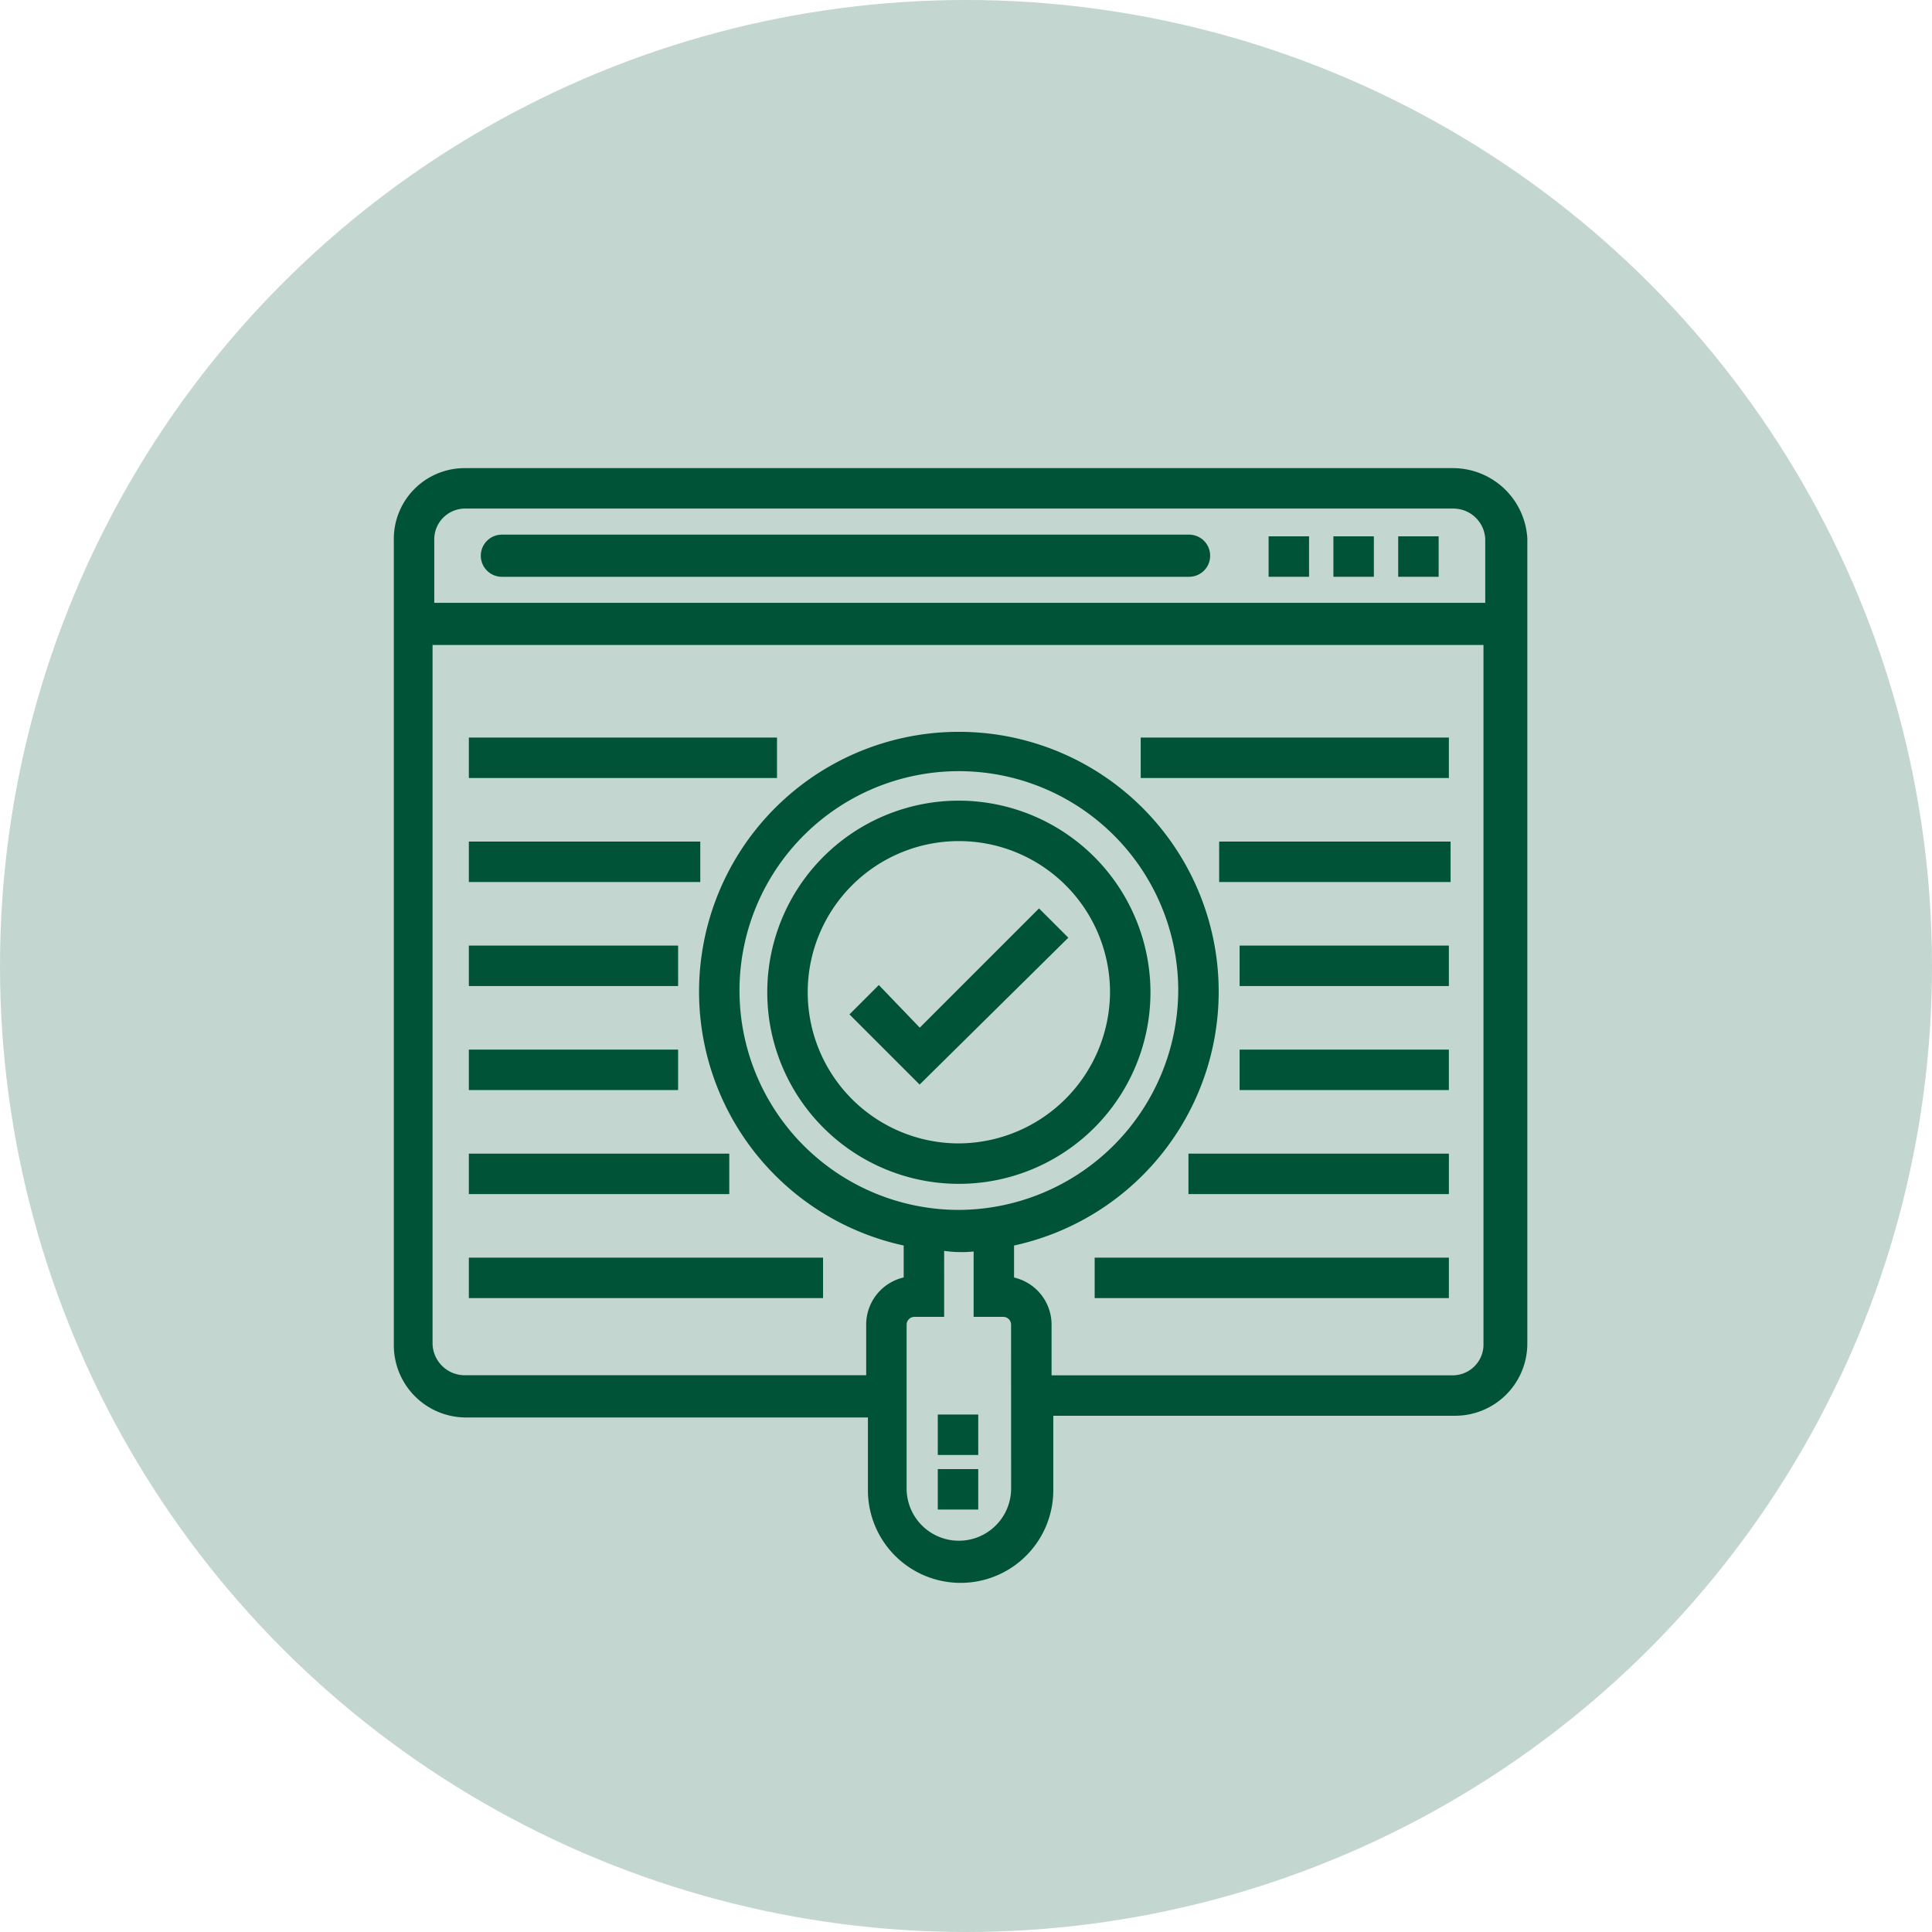
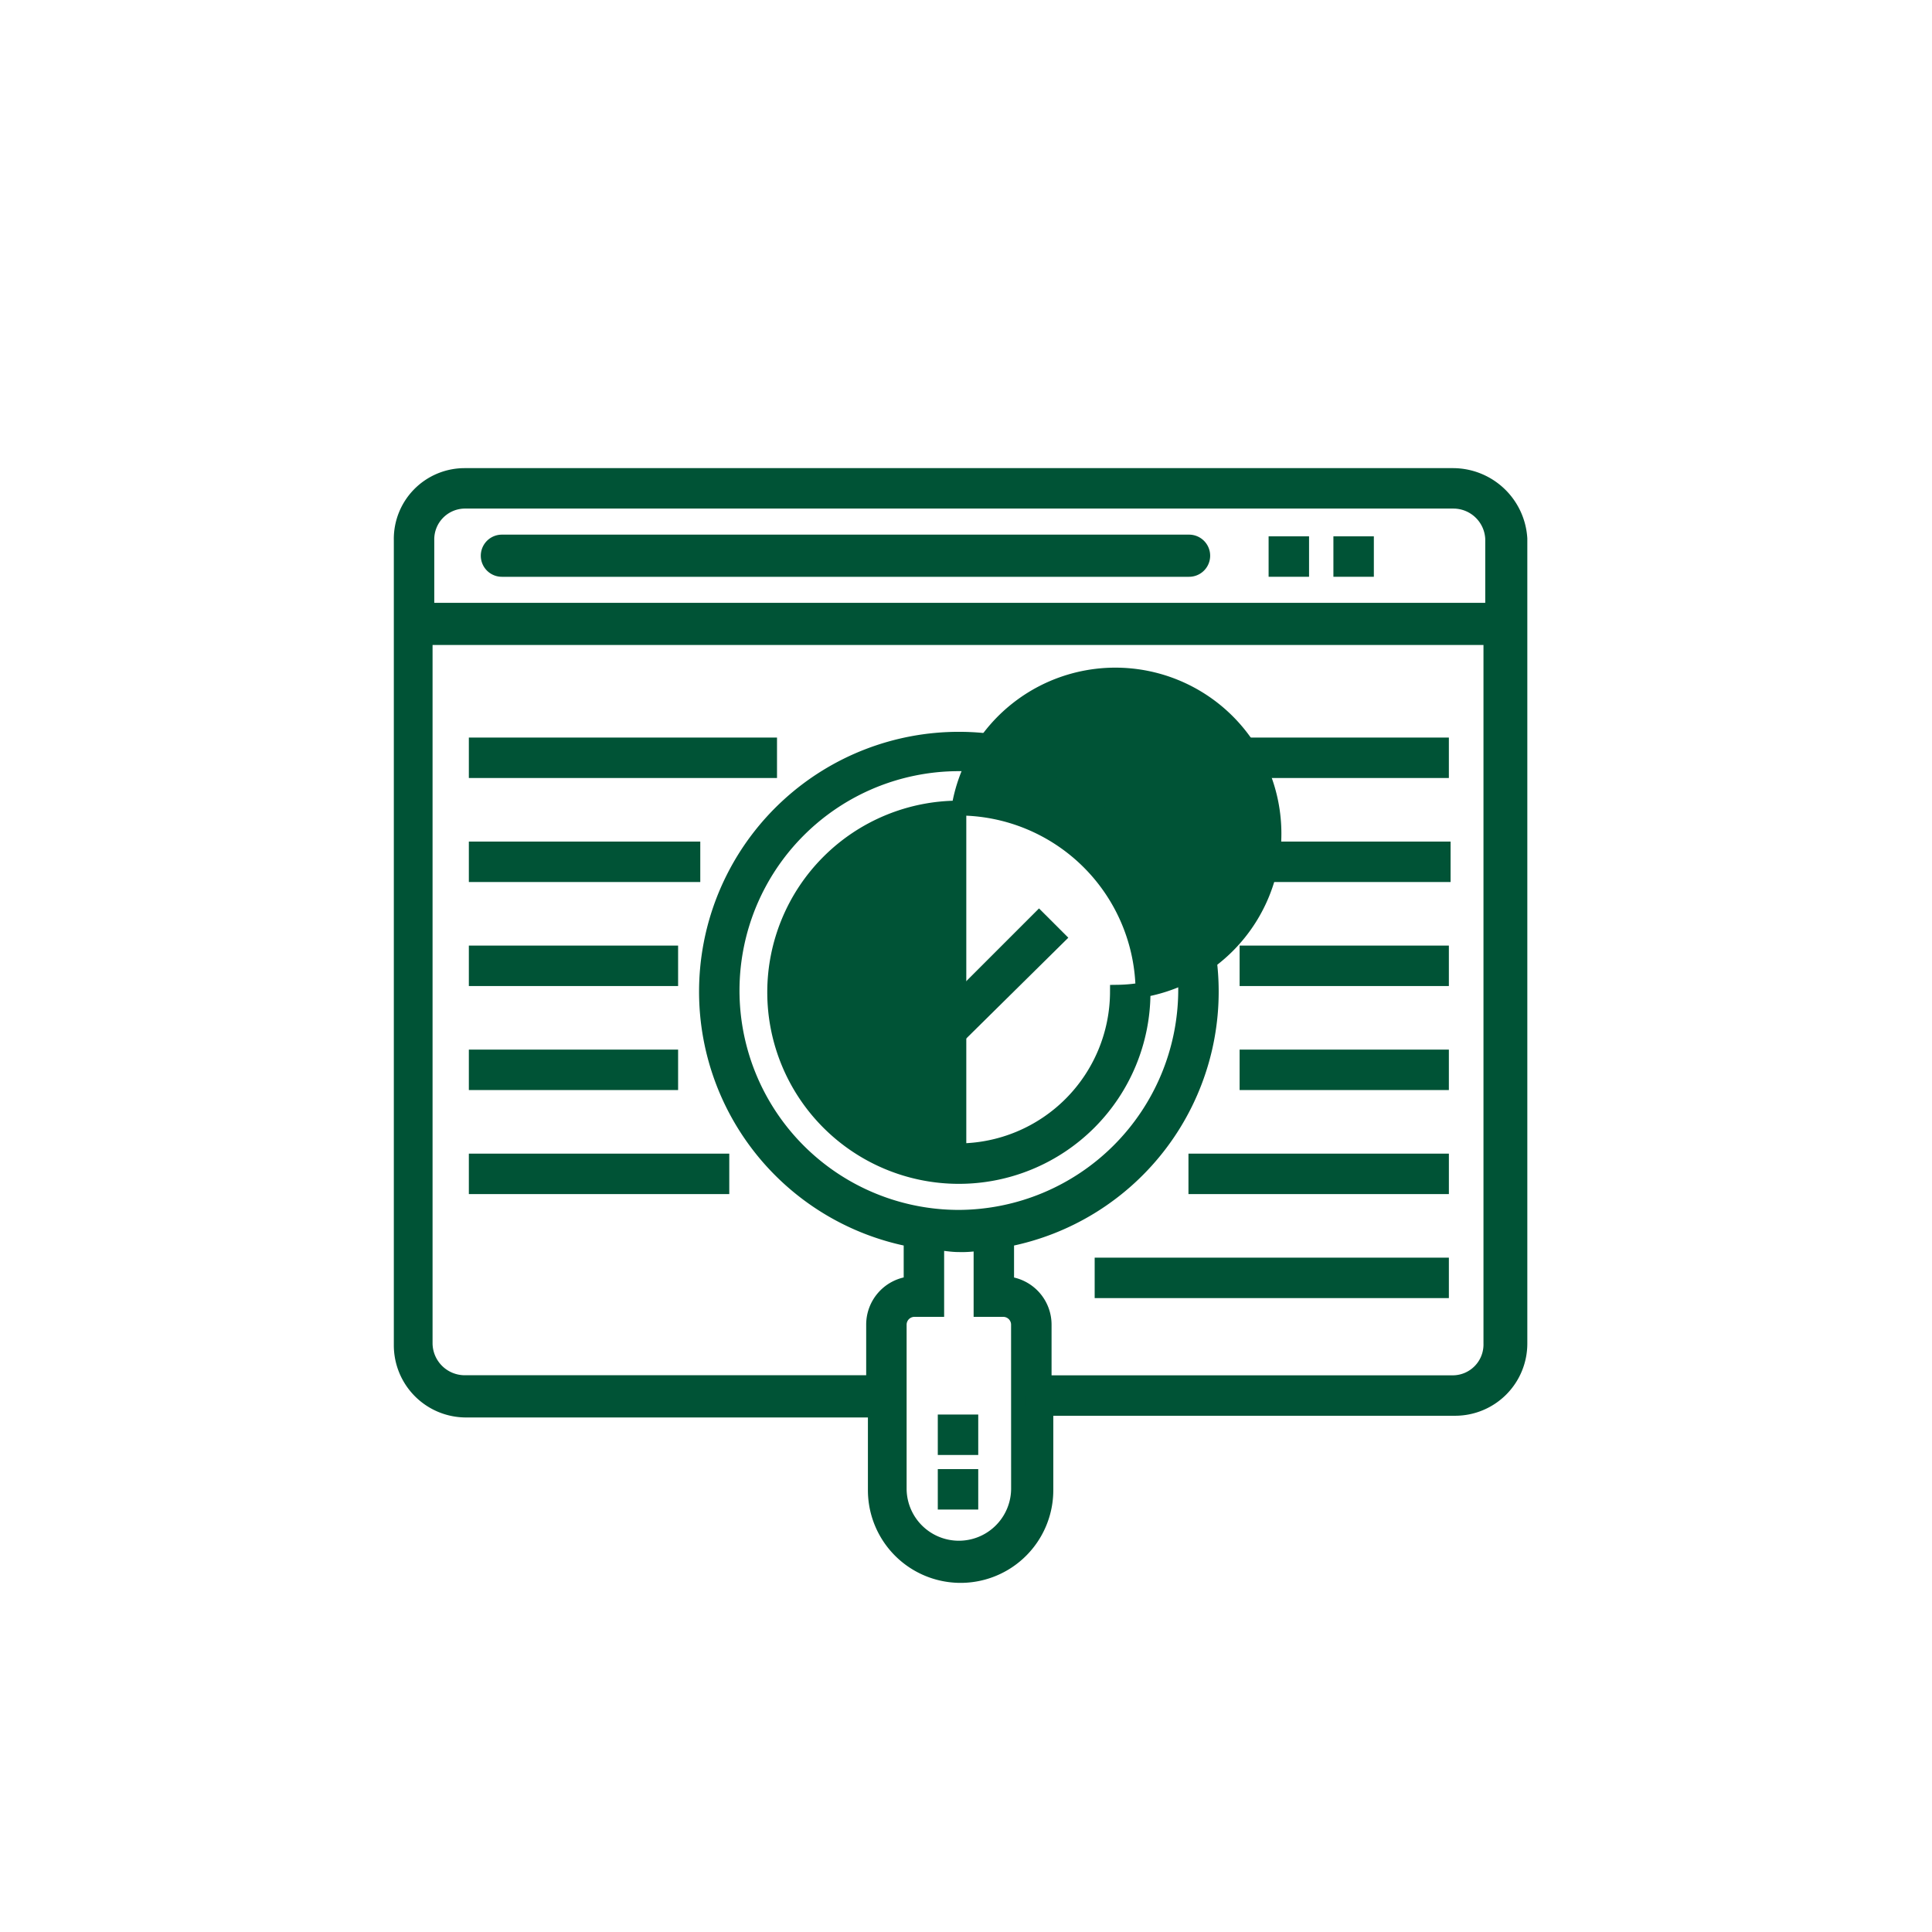
<svg xmlns="http://www.w3.org/2000/svg" width="130" height="130" viewBox="0 0 130 130">
  <g transform="translate(-542 -1161)">
-     <circle cx="65" cy="65" r="65" transform="translate(542 1161)" fill="#c3d6cf" />
    <g transform="translate(569 1193)">
      <rect width="1.721" height="1.721" transform="translate(36.602 67.353)" fill="#005336" stroke="#005336" stroke-width="1" />
      <rect width="1.721" height="1.721" transform="translate(36.602 63.681)" fill="#005336" stroke="#005336" stroke-width="1" />
      <path d="M30.716,34.332l-2.754-2.869L26.7,32.725l4.016,4.016,9.294-9.179L38.748,26.3Z" transform="translate(4.165 3.532)" fill="#005336" stroke="#005336" stroke-width="1" />
-       <path d="M34.092,19.8A12.392,12.392,0,1,0,46.484,32.192,12.414,12.414,0,0,0,34.092,19.8Zm0,23.063A10.671,10.671,0,1,1,44.763,32.192,10.725,10.725,0,0,1,34.092,42.863Z" transform="translate(3.428 2.574)" fill="#005336" stroke="#005336" stroke-width="1" />
+       <path d="M34.092,19.8A12.392,12.392,0,1,0,46.484,32.192,12.414,12.414,0,0,0,34.092,19.8ZA10.671,10.671,0,1,1,44.763,32.192,10.725,10.725,0,0,1,34.092,42.863Z" transform="translate(3.428 2.574)" fill="#005336" stroke="#005336" stroke-width="1" />
      <path d="M70.6.3H4.045A4.262,4.262,0,0,0-.2,4.66V58.818a4.358,4.358,0,0,0,4.36,4.36H31.7v5.393a5.737,5.737,0,0,0,11.474,0V63.063H70.71a4.358,4.358,0,0,0,4.36-4.36V4.545A4.517,4.517,0,0,0,70.6.3ZM4.045,2.021H70.6a2.648,2.648,0,0,1,2.639,2.524V9.365H1.521V4.66A2.573,2.573,0,0,1,4.045,2.021ZM41.336,68.456a4.016,4.016,0,0,1-8.032,0V57.441a1.028,1.028,0,0,1,1.033-1.033h1.492V51.933c.459,0,.918.115,1.492.115a7.058,7.058,0,0,0,1.492-.115v4.475H40.3a1.028,1.028,0,0,1,1.033,1.033ZM37.32,50.212A15.261,15.261,0,1,1,52.581,34.952,15.328,15.328,0,0,1,37.32,50.212ZM70.6,61.342H43.057v-3.9a2.755,2.755,0,0,0-2.524-2.754V51.7a16.982,16.982,0,1,0-6.425,0v2.983a2.755,2.755,0,0,0-2.524,2.754v3.9H4.045A2.669,2.669,0,0,1,1.406,58.7V11.2H73.12V58.7A2.573,2.573,0,0,1,70.6,61.342Z" transform="translate(0.2 -0.3)" fill="#005336" stroke="#005336" stroke-width="1" />
      <rect width="1.721" height="1.721" transform="translate(58.862 4.589)" fill="#005336" stroke="#005336" stroke-width="1" />
-       <rect width="1.721" height="1.721" transform="translate(67.582 4.589)" fill="#005336" stroke="#005336" stroke-width="1" />
      <rect width="1.721" height="1.721" transform="translate(63.222 4.589)" fill="#005336" stroke="#005336" stroke-width="1" />
      <path d="M5.818,6.036H52.059a.918.918,0,1,0,0-1.836H5.818a.918.918,0,1,0,0,1.836Z" transform="translate(0.952 0.275)" fill="#005336" stroke="#005336" stroke-width="1" />
      <rect width="19.735" height="1.721" transform="translate(50.256 18.129)" fill="#005336" stroke="#005336" stroke-width="1" />
      <rect width="14.572" height="1.721" transform="translate(55.535 25.128)" fill="#005336" stroke="#005336" stroke-width="1" />
      <rect width="13.08" height="1.721" transform="translate(56.911 32.127)" fill="#005336" stroke="#005336" stroke-width="1" />
      <rect width="13.08" height="1.721" transform="translate(56.911 39.126)" fill="#005336" stroke="#005336" stroke-width="1" />
      <rect width="16.523" height="1.721" transform="translate(53.469 46.126)" fill="#005336" stroke="#005336" stroke-width="1" />
      <rect width="22.833" height="1.721" transform="translate(47.158 53.125)" fill="#005336" stroke="#005336" stroke-width="1" />
      <rect width="19.735" height="1.721" transform="translate(5.048 18.129)" fill="#005336" stroke="#005336" stroke-width="1" />
      <rect width="14.572" height="1.721" transform="translate(5.048 25.128)" fill="#005336" stroke="#005336" stroke-width="1" />
      <rect width="13.08" height="1.721" transform="translate(5.048 32.127)" fill="#005336" stroke="#005336" stroke-width="1" />
      <rect width="13.08" height="1.721" transform="translate(5.048 39.126)" fill="#005336" stroke="#005336" stroke-width="1" />
      <rect width="16.523" height="1.721" transform="translate(5.048 46.126)" fill="#005336" stroke="#005336" stroke-width="1" />
-       <rect width="22.833" height="1.721" transform="translate(5.048 53.125)" fill="#005336" stroke="#005336" stroke-width="1" />
    </g>
  </g>
</svg>